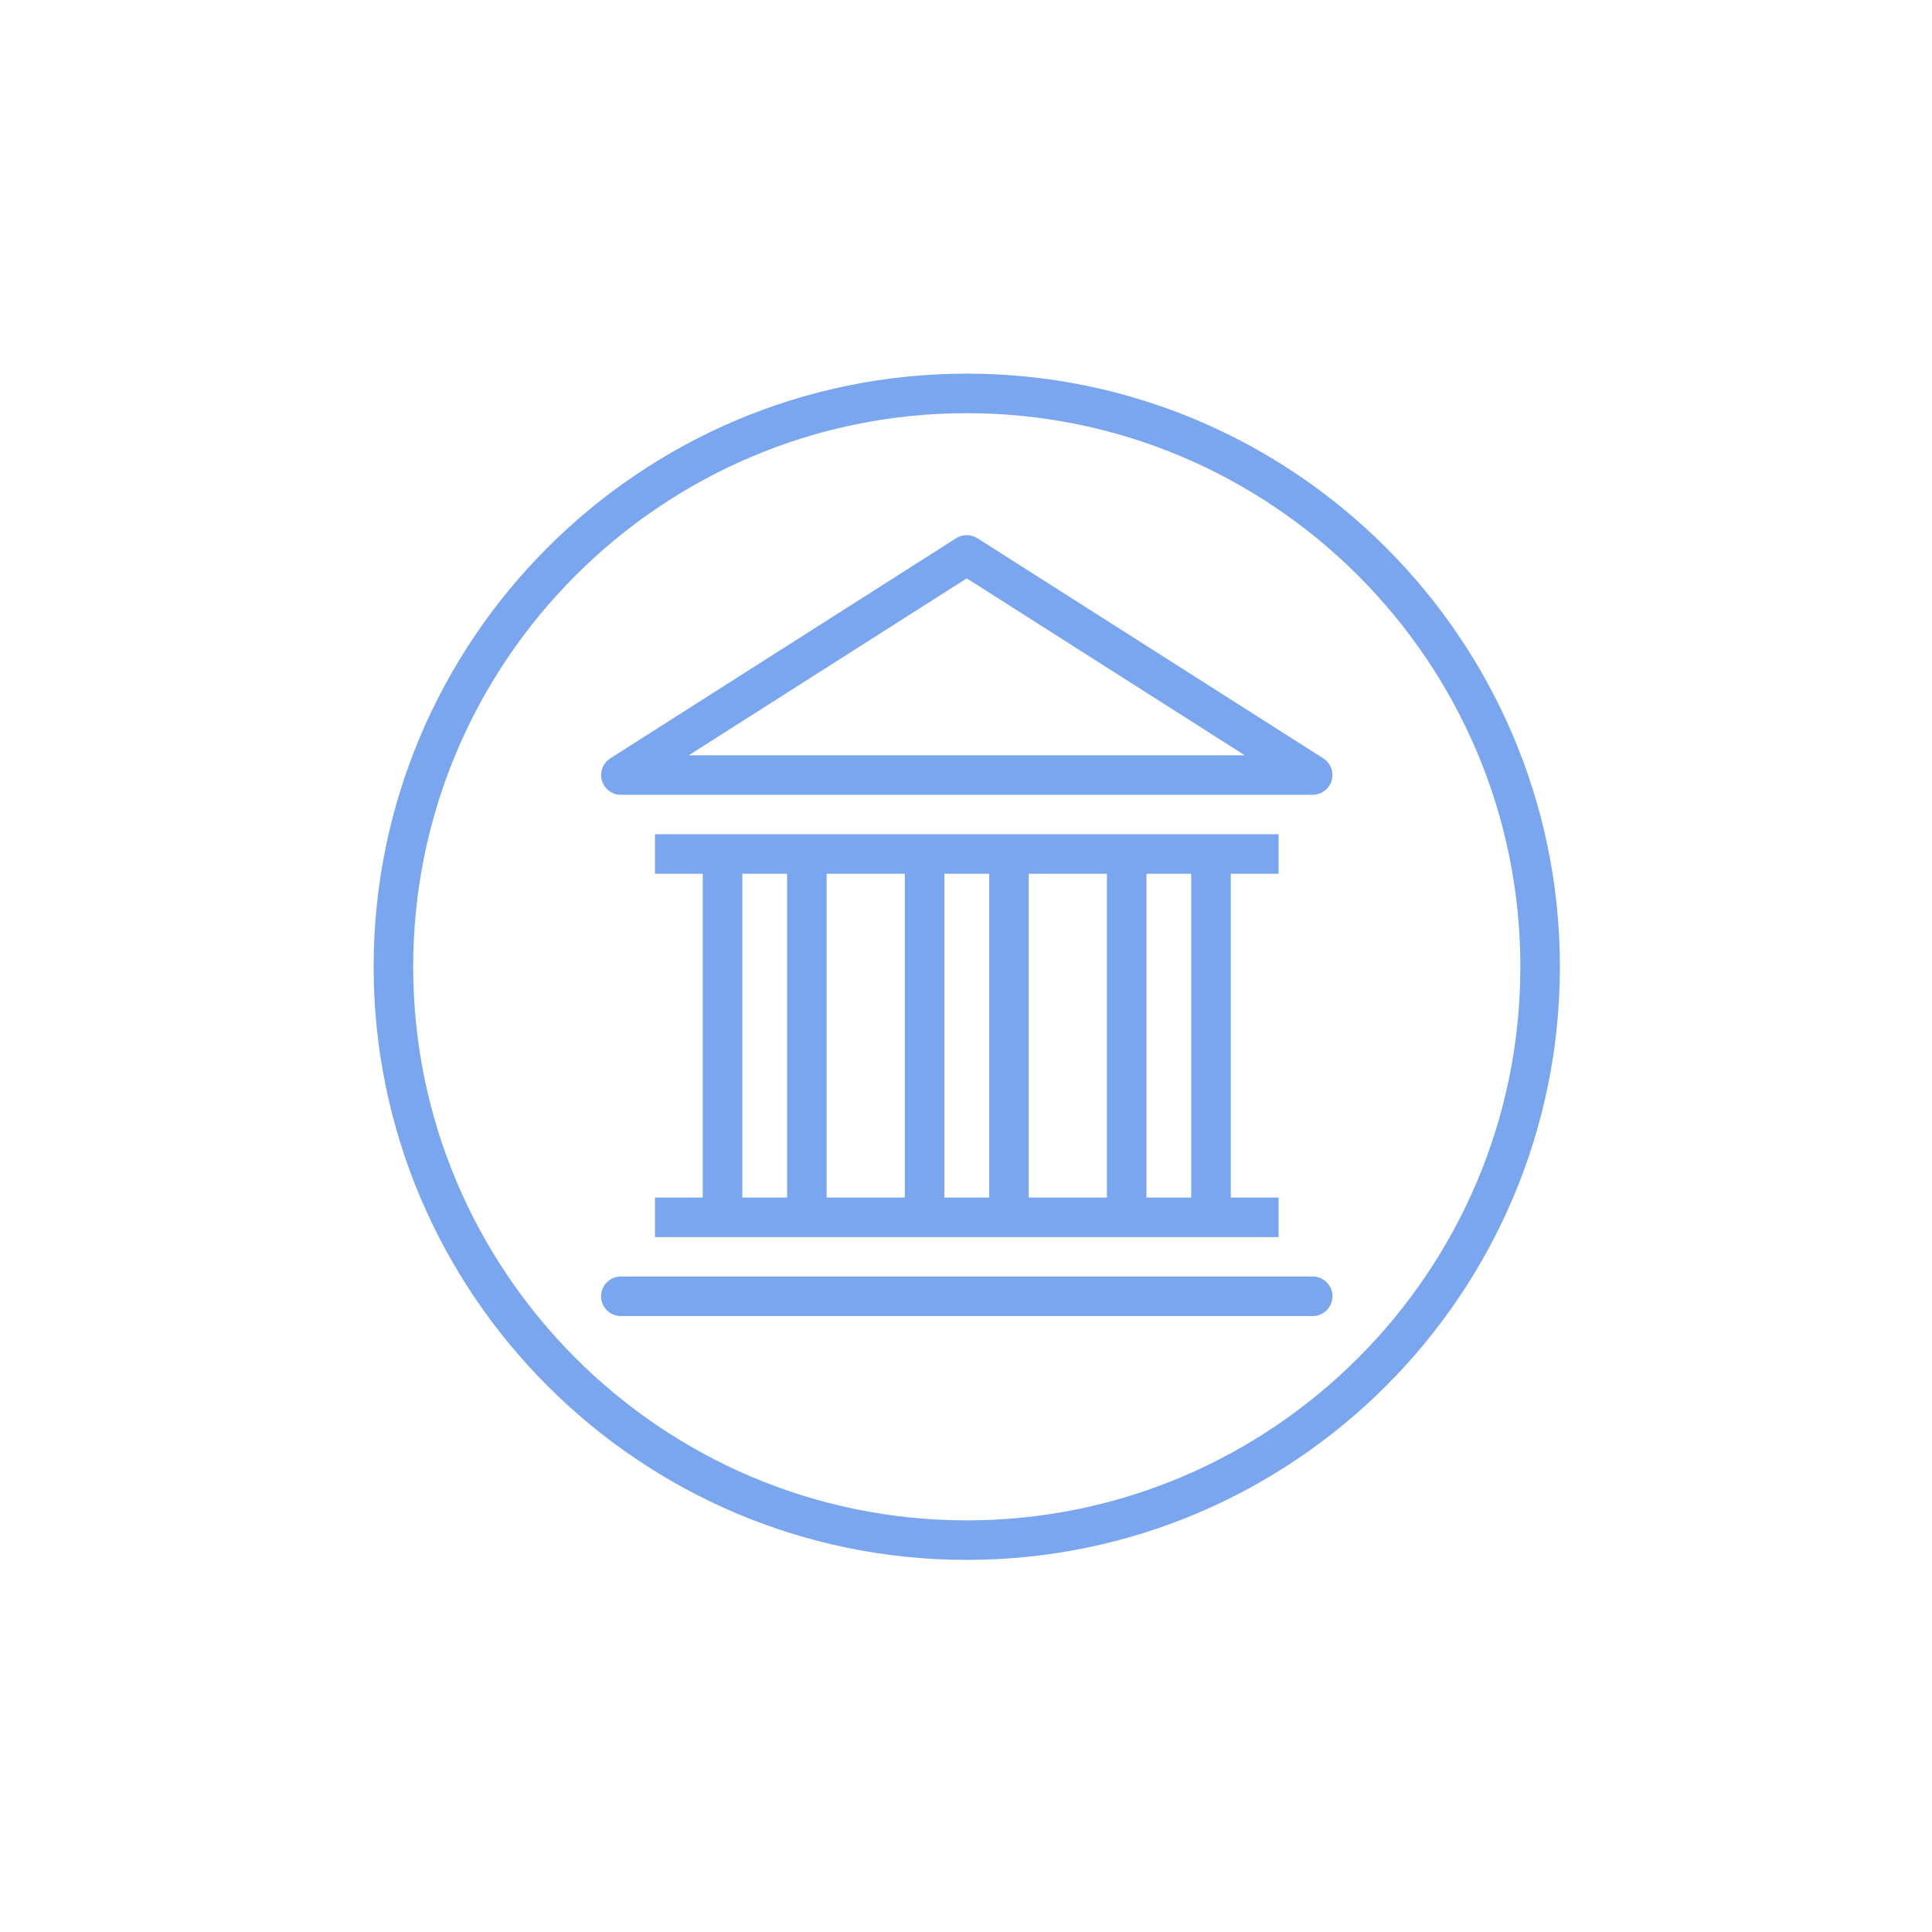
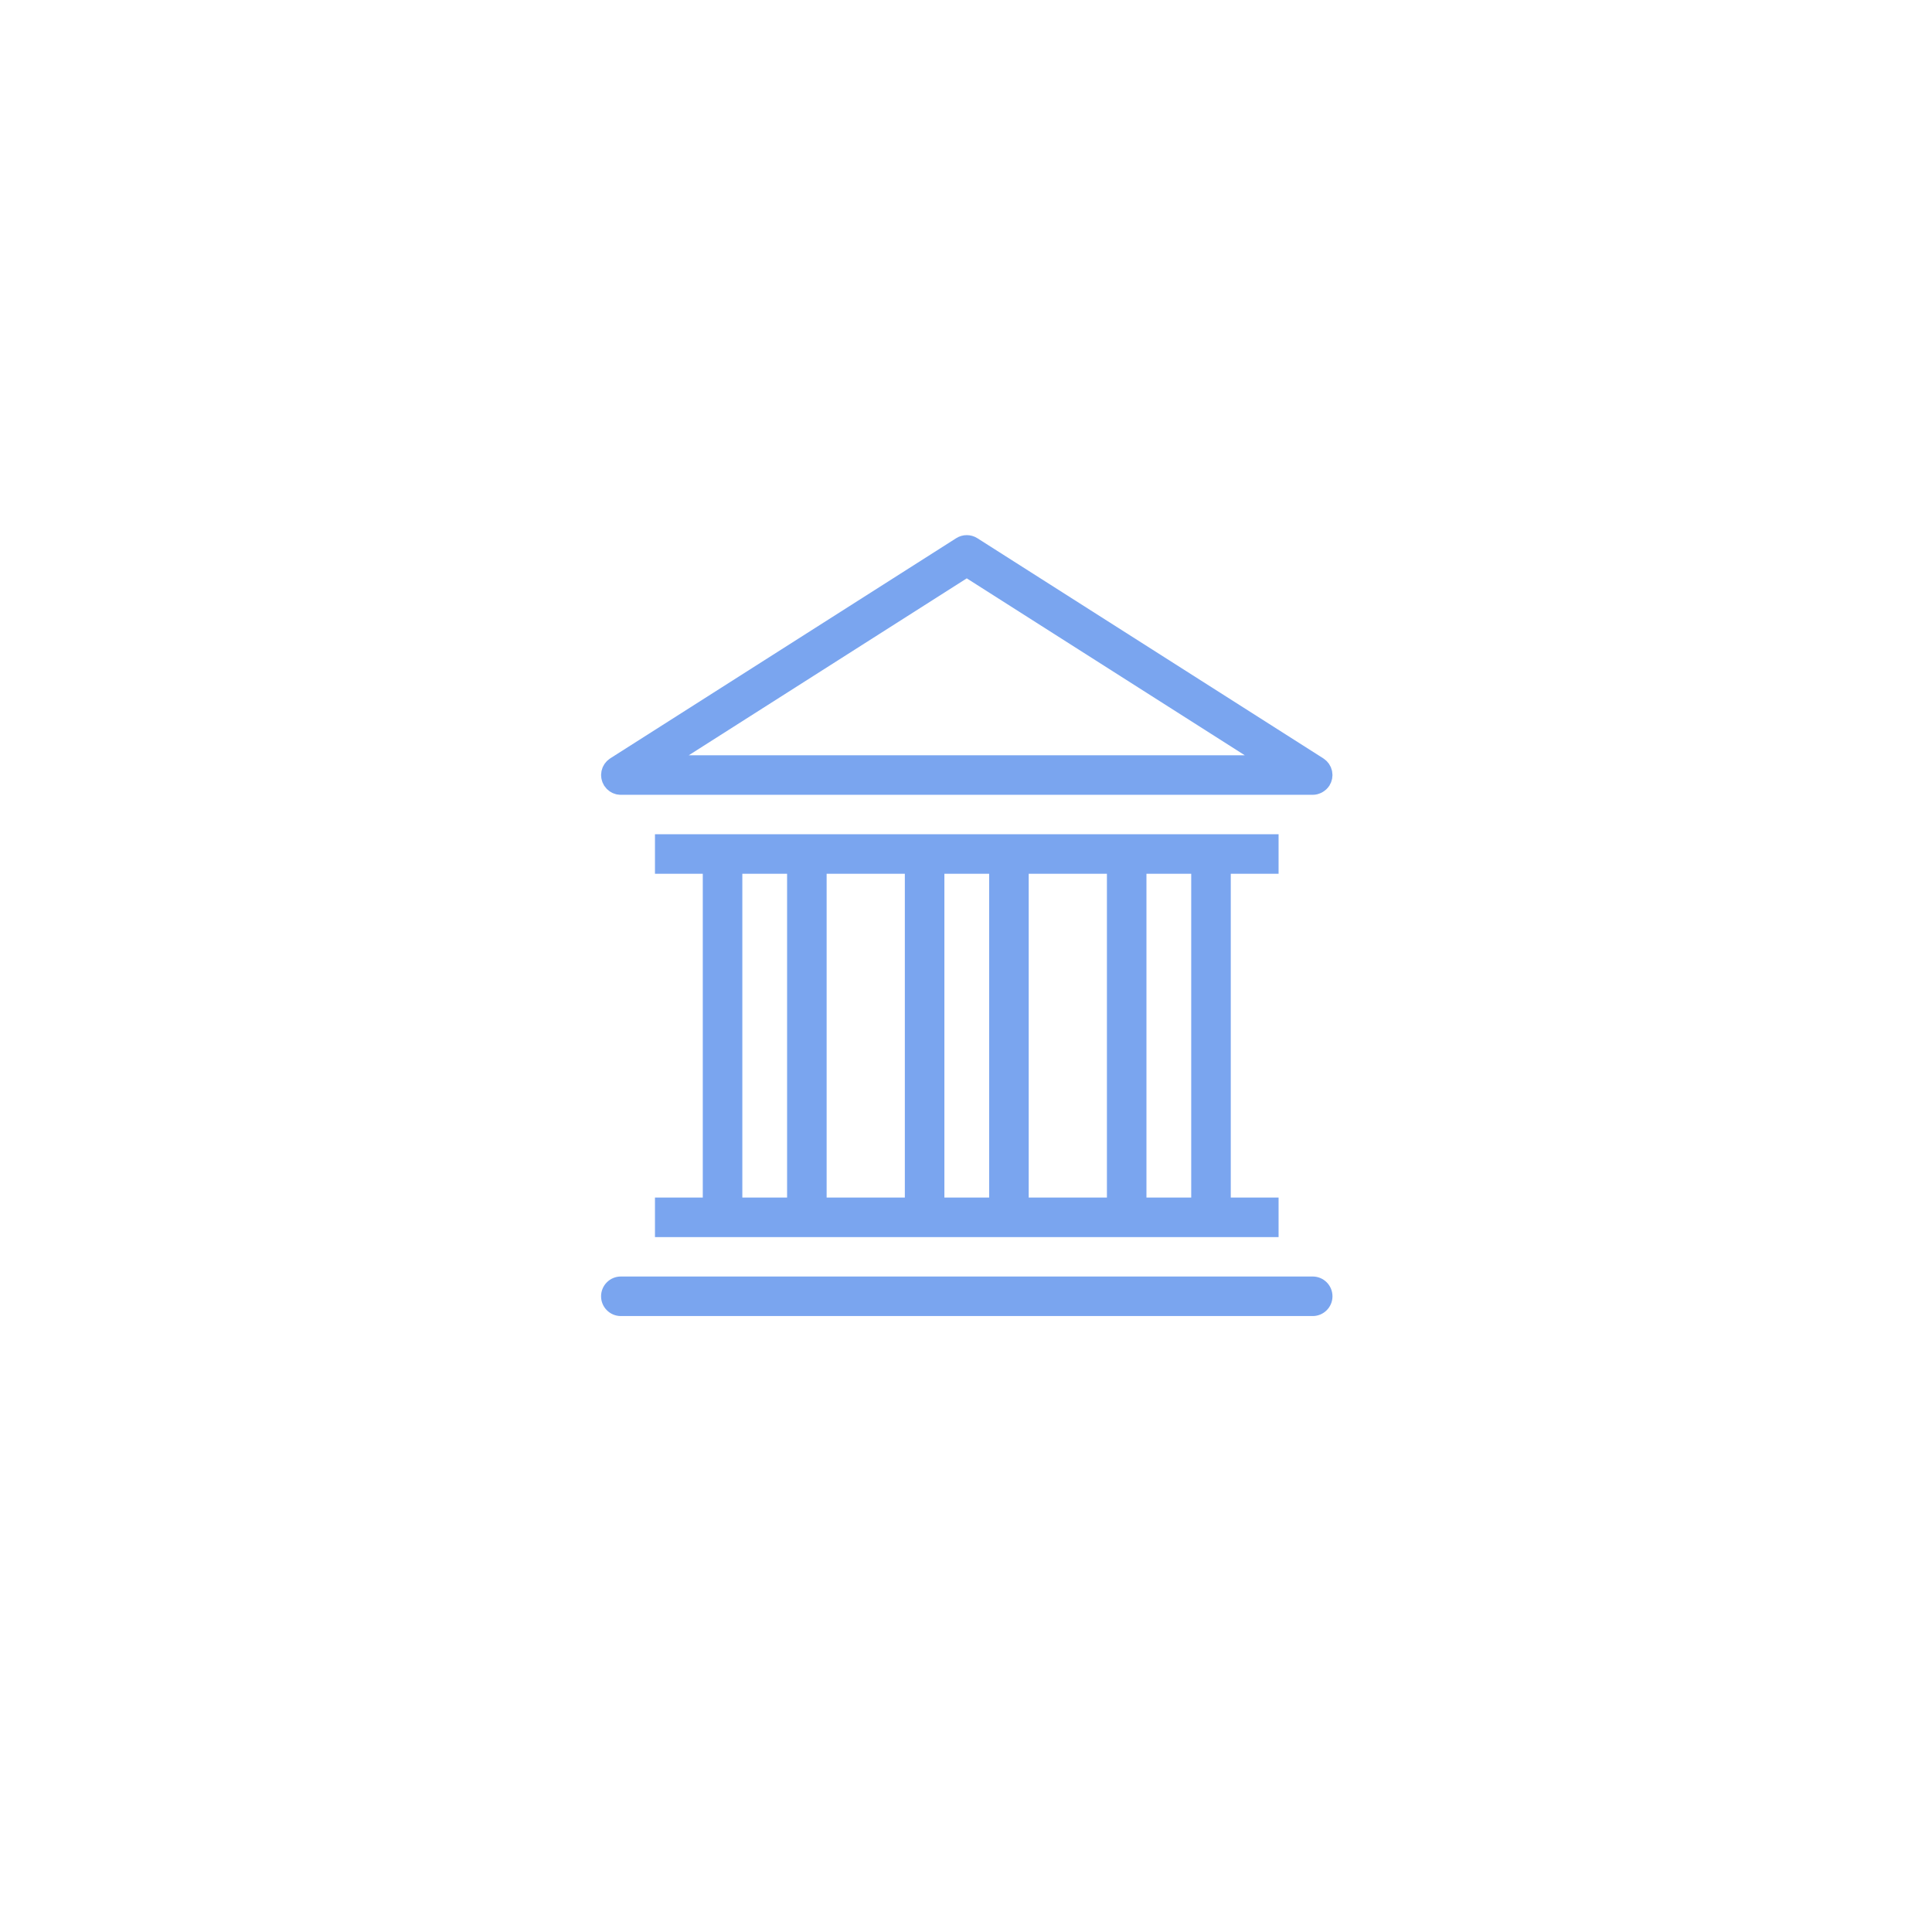
<svg xmlns="http://www.w3.org/2000/svg" width="500" zoomAndPan="magnify" viewBox="0 0 375 375" height="500" preserveAspectRatio="xMidYMid meet" version="1.0">
  <defs>
    <clipPath id="0bdd6a522c">
      <path d="M 72.523 72.523 L 302.773 72.523 L 302.773 302.773 L 72.523 302.773 Z M 72.523 72.523 " clip-rule="nonzero" />
    </clipPath>
  </defs>
-   <path fill="#7aa5ef" d="M 127.129 232.445 L 127.129 240.121 L 248.172 240.121 L 248.172 232.445 L 238.891 232.445 L 238.891 169.598 L 248.172 169.598 L 248.172 161.926 L 127.129 161.926 L 127.129 169.598 L 136.41 169.598 L 136.41 232.445 Z M 160.449 232.445 L 160.449 169.598 L 175.629 169.598 L 175.629 232.445 Z M 199.672 232.445 L 199.672 169.598 L 214.852 169.598 L 214.852 232.445 Z M 231.215 169.598 L 231.215 232.445 L 222.527 232.445 L 222.527 169.598 Z M 191.996 169.598 L 191.996 232.445 L 183.305 232.445 L 183.305 169.598 Z M 144.086 169.598 L 152.773 169.598 L 152.773 232.445 L 144.086 232.445 Z M 144.086 169.598 " fill-opacity="1" fill-rule="nonzero" />
+   <path fill="#7aa5ef" d="M 127.129 232.445 L 127.129 240.121 L 248.172 240.121 L 248.172 232.445 L 238.891 232.445 L 238.891 169.598 L 248.172 169.598 L 248.172 161.926 L 127.129 161.926 L 127.129 169.598 L 136.41 169.598 L 136.41 232.445 Z M 160.449 232.445 L 160.449 169.598 L 175.629 169.598 L 175.629 232.445 Z M 199.672 232.445 L 199.672 169.598 L 214.852 169.598 L 214.852 232.445 Z M 231.215 169.598 L 231.215 232.445 L 222.527 232.445 L 222.527 169.598 Z M 191.996 169.598 L 191.996 232.445 L 183.305 232.445 L 183.305 169.598 M 144.086 169.598 L 152.773 169.598 L 152.773 232.445 L 144.086 232.445 Z M 144.086 169.598 " fill-opacity="1" fill-rule="nonzero" />
  <path fill="#7aa5ef" d="M 254.797 247.77 L 120.504 247.77 C 118.387 247.77 116.668 249.488 116.668 251.609 C 116.668 253.727 118.387 255.445 120.504 255.445 L 254.797 255.445 C 256.914 255.445 258.633 253.727 258.633 251.609 C 258.633 249.488 256.914 247.77 254.797 247.77 Z M 254.797 247.77 " fill-opacity="1" fill-rule="nonzero" />
  <path fill="#7aa5ef" d="M 258.582 149.918 C 258.566 149.824 258.566 149.727 258.547 149.633 C 258.516 149.504 258.469 149.379 258.426 149.254 C 258.391 149.145 258.367 149.027 258.32 148.922 C 258.27 148.809 258.203 148.703 258.141 148.594 C 258.082 148.488 258.035 148.379 257.965 148.277 C 257.898 148.18 257.812 148.094 257.738 148 C 257.656 147.902 257.582 147.797 257.488 147.707 C 257.418 147.637 257.332 147.582 257.258 147.516 C 257.141 147.418 257.023 147.312 256.895 147.23 C 256.879 147.219 256.871 147.207 256.855 147.199 L 189.711 104.469 C 188.453 103.668 186.848 103.668 185.59 104.469 L 118.445 147.199 C 118.434 147.207 118.422 147.219 118.406 147.23 C 118.277 147.312 118.164 147.418 118.043 147.516 C 117.969 147.582 117.883 147.637 117.812 147.707 C 117.723 147.797 117.645 147.902 117.562 148 C 117.488 148.094 117.402 148.18 117.336 148.277 C 117.266 148.379 117.219 148.488 117.16 148.594 C 117.098 148.703 117.031 148.809 116.98 148.922 C 116.938 149.027 116.91 149.145 116.875 149.254 C 116.832 149.379 116.785 149.504 116.758 149.633 C 116.738 149.727 116.734 149.824 116.723 149.918 C 116.699 150.074 116.676 150.234 116.672 150.391 C 116.672 150.406 116.668 150.422 116.668 150.438 C 116.668 150.52 116.688 150.598 116.695 150.68 C 116.703 150.84 116.711 150.992 116.742 151.148 C 116.762 151.266 116.801 151.375 116.832 151.488 C 116.871 151.617 116.898 151.742 116.949 151.867 C 117.004 152 117.074 152.121 117.141 152.246 C 117.184 152.328 117.215 152.418 117.266 152.5 C 117.277 152.516 117.289 152.523 117.301 152.539 C 117.375 152.656 117.469 152.758 117.555 152.863 C 117.629 152.953 117.699 153.055 117.781 153.137 C 117.844 153.203 117.922 153.254 117.992 153.316 C 118.109 153.418 118.227 153.527 118.352 153.613 C 118.406 153.652 118.473 153.676 118.531 153.711 C 118.684 153.805 118.836 153.898 119 153.965 C 119.07 153.996 119.145 154.012 119.219 154.039 C 119.379 154.094 119.539 154.156 119.707 154.191 C 119.781 154.203 119.859 154.207 119.934 154.219 C 120.109 154.246 120.285 154.27 120.465 154.27 C 120.48 154.27 120.492 154.273 120.504 154.273 L 254.797 154.273 C 255.098 154.273 255.387 154.23 255.668 154.168 C 255.742 154.148 255.812 154.121 255.891 154.098 C 256.098 154.035 256.293 153.961 256.484 153.867 C 256.57 153.824 256.652 153.777 256.734 153.73 C 256.918 153.621 257.086 153.5 257.246 153.367 C 257.312 153.312 257.379 153.266 257.441 153.203 C 257.656 153.004 257.844 152.777 258.004 152.531 C 258.016 152.52 258.027 152.512 258.035 152.496 C 258.086 152.414 258.117 152.328 258.16 152.242 C 258.227 152.121 258.297 151.996 258.352 151.863 C 258.402 151.742 258.434 151.613 258.469 151.488 C 258.5 151.375 258.539 151.266 258.562 151.148 C 258.59 150.992 258.598 150.836 258.609 150.68 C 258.613 150.598 258.633 150.52 258.633 150.438 C 258.633 150.422 258.629 150.406 258.629 150.391 C 258.625 150.234 258.602 150.078 258.582 149.918 Z M 187.648 112.258 L 241.617 146.602 L 133.684 146.602 Z M 187.648 112.258 " fill-opacity="1" fill-rule="nonzero" />
  <g clip-path="url(#0bdd6a522c)">
-     <path fill="#7aa5ef" d="M 187.648 72.523 C 124.172 72.523 72.523 124.168 72.523 187.648 C 72.523 251.133 124.172 302.773 187.648 302.773 C 251.129 302.773 302.773 251.133 302.773 187.648 C 302.773 124.168 251.129 72.523 187.648 72.523 Z M 187.648 295.102 C 128.402 295.102 80.199 246.898 80.199 187.648 C 80.199 128.402 128.402 80.199 187.648 80.199 C 246.898 80.199 295.102 128.402 295.102 187.648 C 295.102 246.898 246.898 295.102 187.648 295.102 Z M 187.648 295.102 " fill-opacity="1" fill-rule="nonzero" />
-   </g>
+     </g>
</svg>